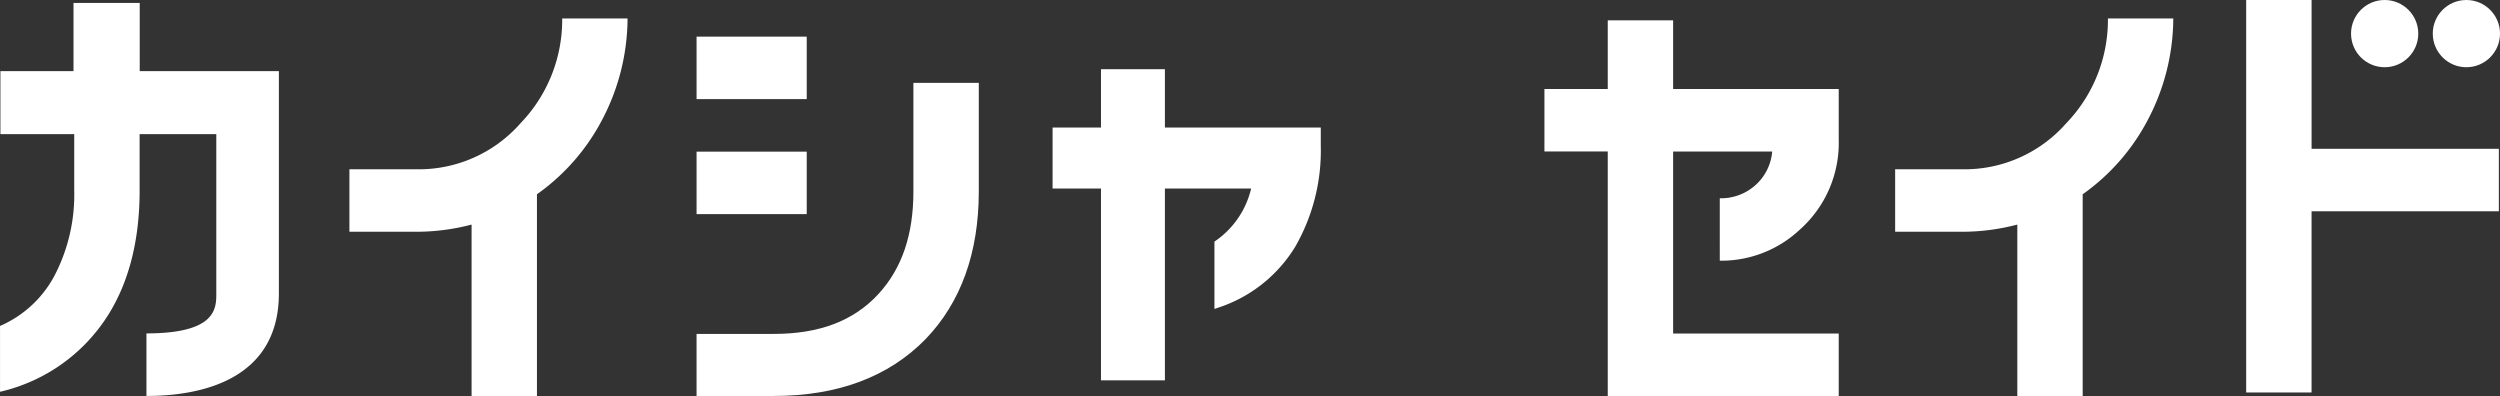
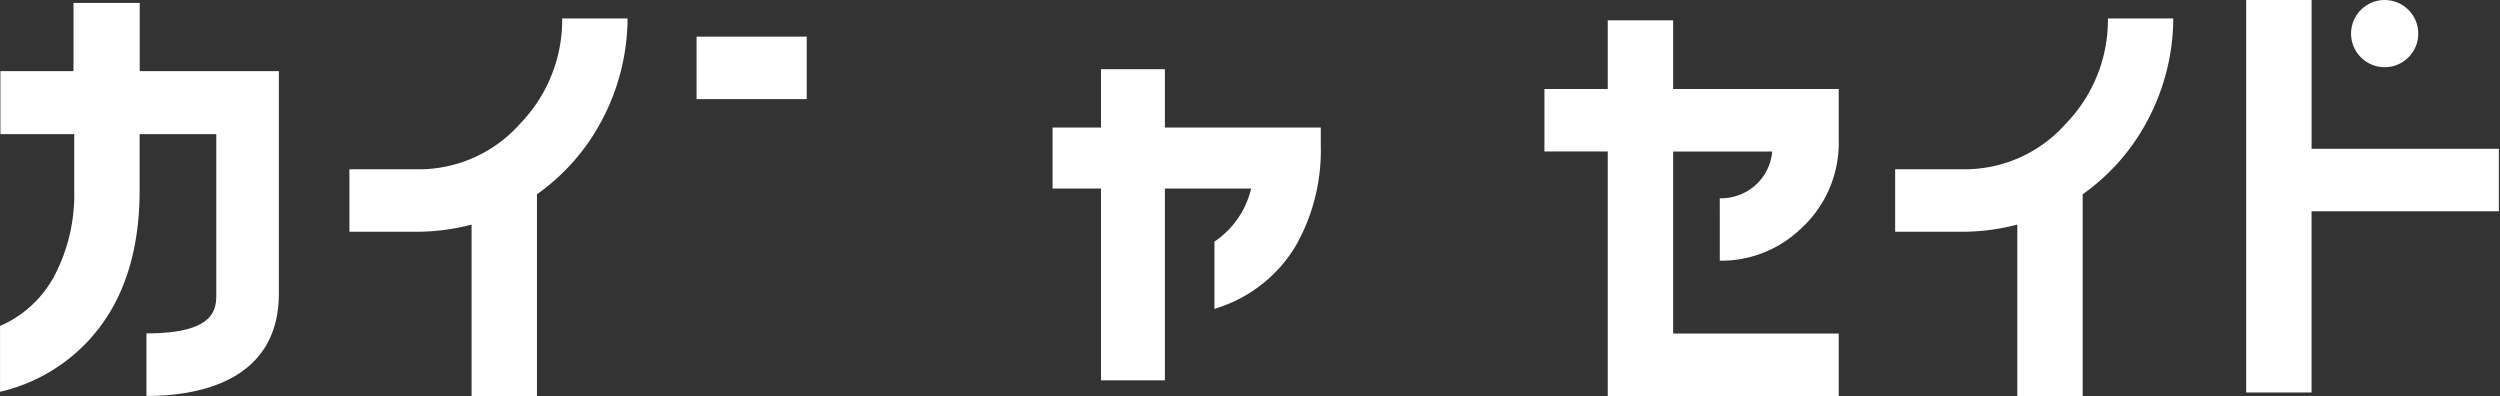
<svg xmlns="http://www.w3.org/2000/svg" width="338.4" height="53.599" viewBox="0 0 338.4 53.599">
  <rect x="0" y="0" width="338.4" height="53.599" fill="#333333" stroke="none" />
  <g id="グループ_1862" data-name="グループ 1862" transform="translate(-2528.656 1159.756)">
    <path id="パス_1995" data-name="パス 1995" d="M2766.446-1124.469a15.53,15.53,0,0,0,10.8-4.172,15.725,15.725,0,0,0,5.3-12.265v-6.8h-22.416v-9.3h-8.848v9.3h-8.572v8.456h8.572v33.1h31.264v-8.456h-22.416v-24.641h13.41a6.857,6.857,0,0,1-2.532,4.778,6.992,6.992,0,0,1-4.563,1.551Z" transform="translate(-5)" fill="#fff" />
    <g id="グループ_1860" data-name="グループ 1860" transform="translate(-2)">
      <rect id="長方形_1118" data-name="長方形 1118" width="14.911" height="8.456" transform="translate(2624.943 -1154.797)" fill="#fff" />
-       <path id="パス_1996" data-name="パス 1996" d="M2654.294-1148.535v14.685c0,5.86-1.543,10.4-4.712,13.869-3.349,3.649-7.99,5.423-14.189,5.423h-10.45v8.4h10.45c8.65,0,15.562-2.588,20.553-7.7,4.775-4.956,7.2-11.683,7.2-19.994v-14.685Z" fill="#fff" />
-       <rect id="長方形_1119" data-name="長方形 1119" width="14.911" height="8.456" transform="translate(2624.943 -1139.229)" fill="#fff" />
    </g>
    <path id="パス_1997" data-name="パス 1997" d="M2818.984-1157.258a20.167,20.167,0,0,1-5.656,14.2,18.316,18.316,0,0,1-14.085,6.216h-9.059v8.456h9.059a29.321,29.321,0,0,0,7.477-.972v23.205h8.847v-27.306a28.53,28.53,0,0,0,8.78-10,29.673,29.673,0,0,0,3.485-13.794Z" transform="translate(-5)" fill="#fff" />
    <path id="パス_1998" data-name="パス 1998" d="M2604.754-1157.258a20.167,20.167,0,0,1-5.656,14.2,18.316,18.316,0,0,1-14.085,6.216h-9.059v8.456h9.059a29.322,29.322,0,0,0,7.477-.972v23.205h8.848v-27.306a28.538,28.538,0,0,0,8.779-10,29.661,29.661,0,0,0,3.485-13.794Z" fill="#fff" />
    <path id="パス_1999" data-name="パス 1999" d="M2547.569-1150.131v-9.224h-8.963v9.224h-9.894v8.532h9.992v7.641a23.725,23.725,0,0,1-2.6,11.377,15.139,15.139,0,0,1-7.445,6.945v8.911a23.514,23.514,0,0,0,14.779-10.623c2.732-4.455,4.117-10.044,4.117-16.61v-7.641h10.379v21.56c0,2.024,0,5.412-9.454,5.412v8.47c6.694,0,17.924-1.8,17.924-13.882v-30.092Z" fill="#fff" />
    <g id="グループ_1861" data-name="グループ 1861" transform="translate(-8)">
-       <path id="パス_2000" data-name="パス 2000" d="M2849.552-1139.141v-20.142H2840.7v53.126h8.848v-24.528H2874.9v-8.456Z" transform="translate(0 -0.473)" fill="#fff" />
+       <path id="パス_2000" data-name="パス 2000" d="M2849.552-1139.141v-20.142H2840.7v53.126h8.848v-24.528H2874.9v-8.456" transform="translate(0 -0.473)" fill="#fff" />
      <circle id="楕円形_640" data-name="楕円形 640" cx="4.55" cy="4.55" r="4.55" transform="translate(2854.893 -1159.756)" fill="#fff" />
-       <circle id="楕円形_641" data-name="楕円形 641" cx="4.55" cy="4.55" r="4.55" transform="translate(2865.956 -1159.756)" fill="#fff" />
    </g>
    <path id="パス_2001" data-name="パス 2001" d="M2689.337-1142.492v-7.9h-8.652v7.9h-6.552v8.26h6.552v25.96h8.652v-25.96h11.673a11.939,11.939,0,0,1-4.811,7.072l-.156.1v9.123l.464-.159a19.164,19.164,0,0,0,10.5-8.312,26.127,26.127,0,0,0,3.43-13.637v-2.45Z" transform="translate(-3)" fill="#fff" />
  </g>
</svg>